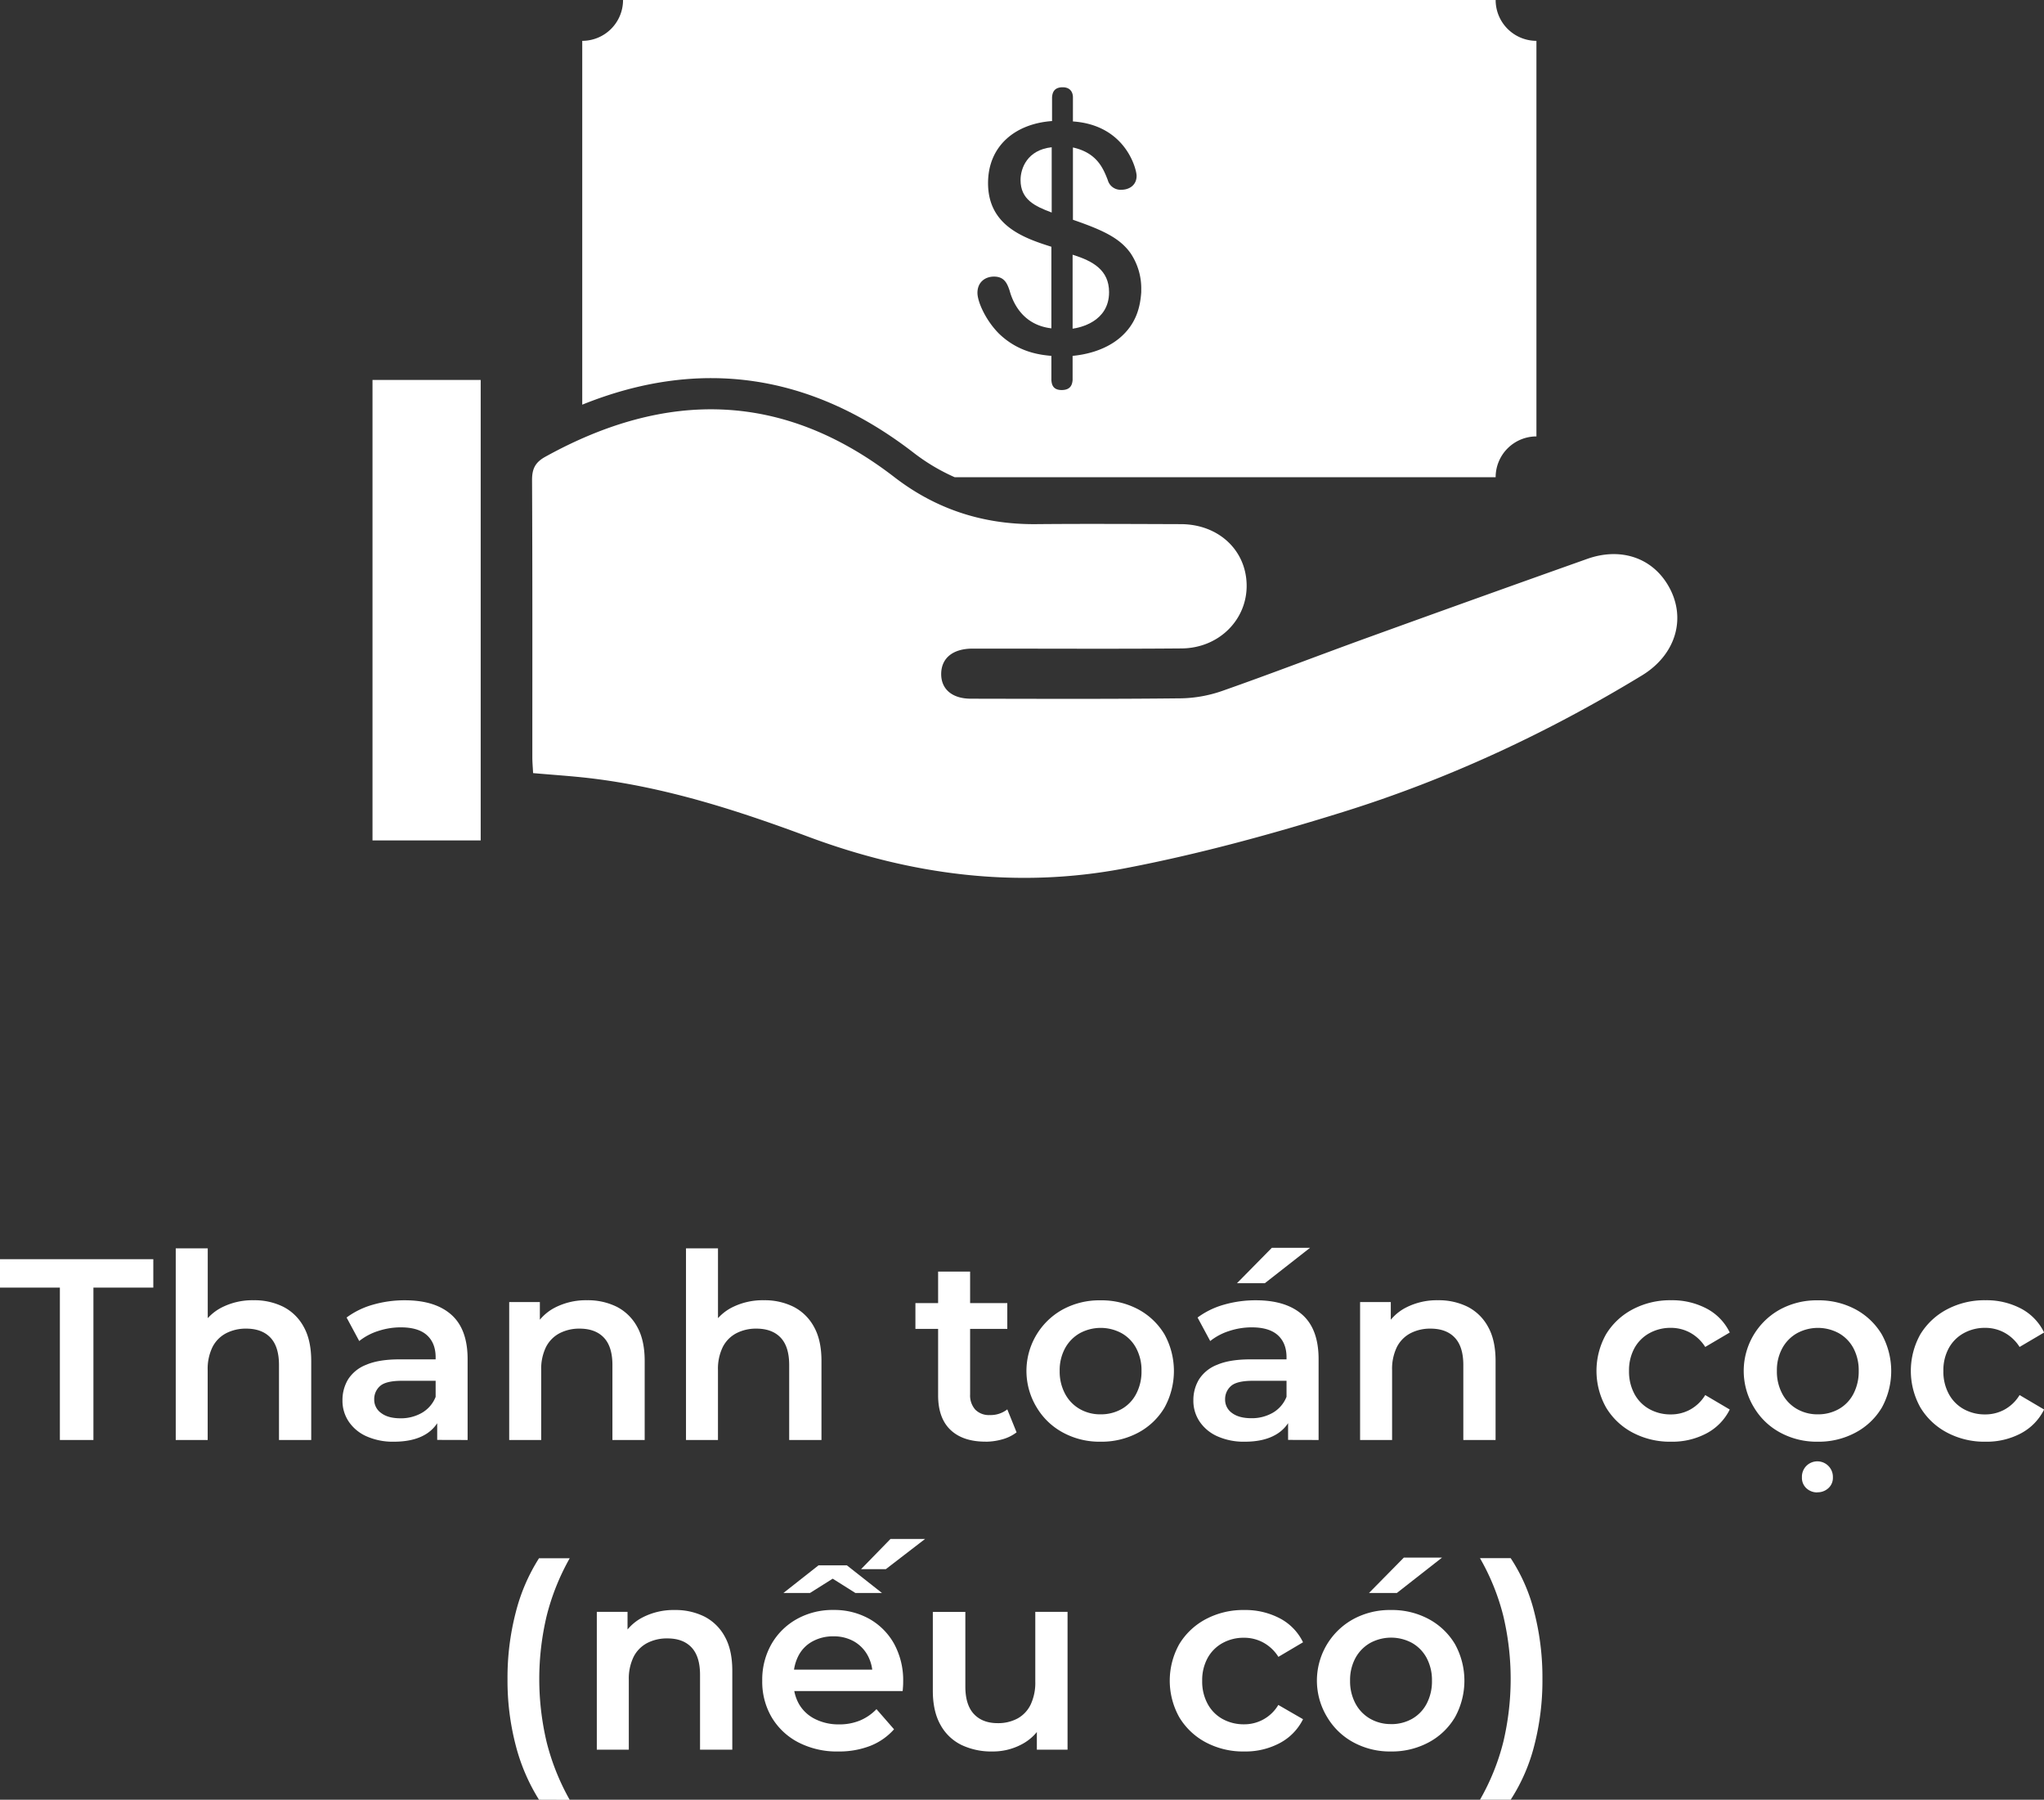
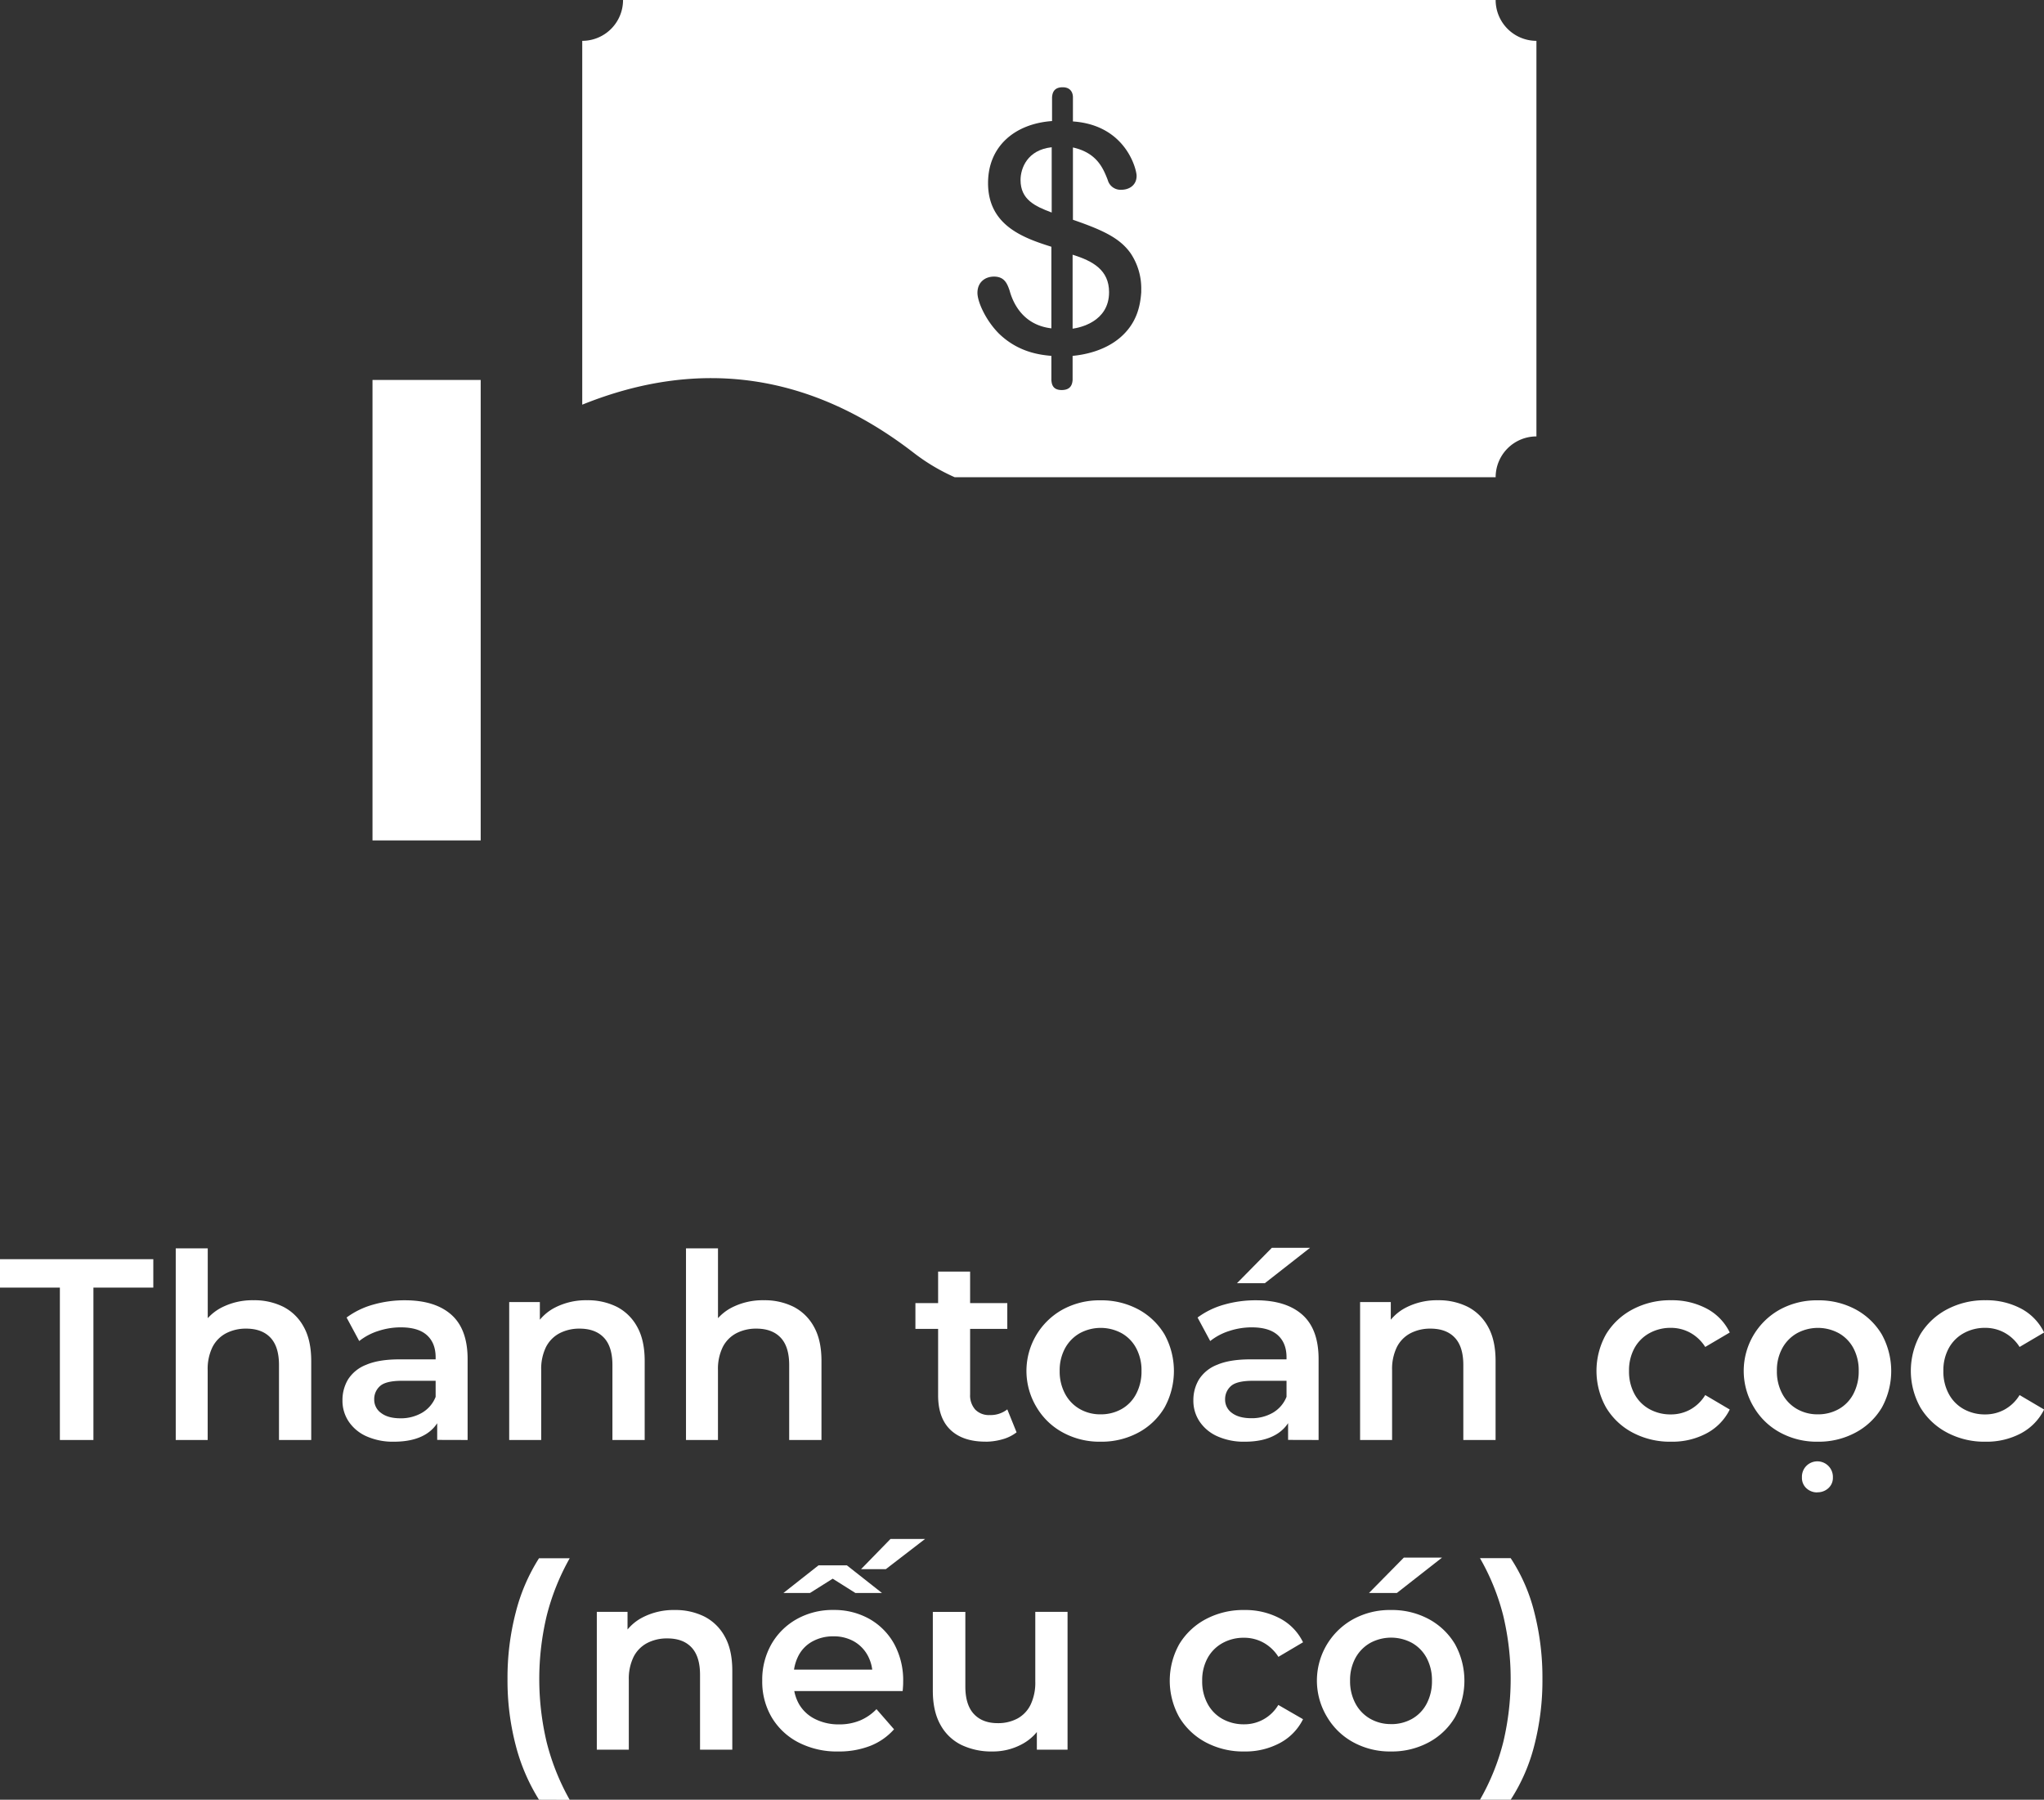
<svg xmlns="http://www.w3.org/2000/svg" viewBox="0 0 942.76 829.89">
  <rect x="0" y="0" width="942.76" height="829.89" fill="#333333" stroke="none" />
  <defs>
    <style>.cls-1{fill:#fff;}</style>
  </defs>
  <title>Asset 16</title>
  <g id="Layer_2" data-name="Layer 2">
    <g id="Layer_1-2" data-name="Layer 1">
      <path class="cls-1" d="M171.81,175.2h49.9V387.53h-49.9Z" />
      <path class="cls-1" d="M494.72,117.45v34.11c3.36-.46,16.82-3.22,16.82-16.83C511.54,124.49,504.05,120.36,494.72,117.45Z" />
      <path class="cls-1" d="M470.71,83c0,9,6.57,12.08,14.37,15V67.9C473.77,69.12,470.71,77.69,470.71,83Z" />
      <path class="cls-1" d="M689.84,0H287.37a18.82,18.82,0,0,1-18.82,18.83V186.6c54.11-21.83,105.39-14.44,152.74,22.09a90.93,90.93,0,0,0,19.06,11.37H689.84a18.82,18.82,0,0,1,18.81-18.82V18.83A18.83,18.83,0,0,1,689.84,0ZM526.38,134.73c-.46,6.58-2.14,14.53-9.94,21.11-7.5,6.27-17,7.8-21.72,8.26v11.16c-.16,1.68-.61,4.59-5.05,4.59-4.28,0-4.59-2.91-4.74-4.59V164.1c-5.05-.46-15.14-1.53-24.16-10.25-6.12-6.12-9.94-14.68-9.94-18.81,0-4.9,3.51-7.5,7.64-7.5,4.9,0,6.12,3.37,7.19,6.43,1.53,5.66,6.12,15.9,19.27,17.43V113.78c-13.15-4.13-29.21-9.94-29.21-29.36,0-17,12.39-27.38,29.52-28.6v-11c.15-1.68.61-4.58,4.89-4.58s4.74,3.36,4.74,4.58V56c24.47,1.68,29.37,22.17,29.37,25.08,0,4.28-3.37,6.42-7,6.42A6.11,6.11,0,0,1,510.93,83c-2.14-5.51-5.05-12.54-16.06-15v33.34c14.23,4.9,21.72,8.57,26.61,15.45a29.11,29.11,0,0,1,4.9,16.82Z" />
-       <path class="cls-1" d="M245.88,356.49c-.14-2.84-.35-5.07-.35-7.31,0-42.63.08-85.27-.13-127.91,0-5.2,1.55-8.13,6.15-10.67,55.71-30.81,109.49-30.29,161,9.44,19.27,14.86,41.07,21.88,65.39,21.65,22.2-.2,44.4-.07,66.61,0,17.31,0,30.12,11.82,30.44,27.89S562.28,298.87,545,299c-29.77.26-59.55.08-89.32.09-2.52,0-5.05,0-7.57,0-8.7.15-13.86,4.4-14,11.47s4.88,11.6,13.65,11.62c32.29.06,64.59.19,96.88-.17a60.93,60.93,0,0,0,19.18-3.45c22.55-7.91,44.84-16.53,67.31-24.66q50.39-18.24,100.89-36.17c15.11-5.38,29.37-.81,37,11.6,9.18,14.87,4.33,32.37-11.73,42.14-43.42,26.41-89.28,47.81-137.73,62.91-33.06,10.31-66.69,19.5-100.67,26-49.83,9.57-98.9,3.07-146.33-14.64C340,373.62,307,363,272.27,358.86,263.78,357.86,255.23,357.32,245.88,356.49Z" />
      <path class="cls-1" d="M27.62,664V593.73H0v-13.1H70.71v13.1H43.09V664Z" />
      <path class="cls-1" d="M117,599.56a29.89,29.89,0,0,1,13.63,3,22.24,22.24,0,0,1,9.4,9.17q3.51,6.19,3.52,15.83V664H128.68V629.44q0-8.46-3.93-12.62t-11.19-4.17a19.67,19.67,0,0,0-9.29,2.14A14.72,14.72,0,0,0,98,621.16a22.92,22.92,0,0,0-2.21,10.66V664H81.06V575.63H95.82v42l-3.09-5.36a22.14,22.14,0,0,1,9.58-9.4A31.27,31.27,0,0,1,117,599.56Z" />
      <path class="cls-1" d="M181.65,664.79a29.85,29.85,0,0,1-12.5-2.44,19.29,19.29,0,0,1-8.27-6.79,17.14,17.14,0,0,1-2.92-9.82,18.41,18.41,0,0,1,2.56-9.64,17.26,17.26,0,0,1,8.39-6.78q5.84-2.51,15.48-2.5h18.45v9.88H185.46q-7.5,0-10.18,2.44a7.92,7.92,0,0,0-2.68,6.13,7.47,7.47,0,0,0,3.22,6.31Q179,654,184.74,654a19.38,19.38,0,0,0,9.82-2.5,14.77,14.77,0,0,0,6.37-7.38l2.38,8.93a16.65,16.65,0,0,1-7.61,8.69Q190.21,664.79,181.65,664.79Zm20-.83V651l-.72-2.62V625.87q0-6.55-4-10.18t-12.08-3.63a33.24,33.24,0,0,0-10.35,1.66,27.37,27.37,0,0,0-8.81,4.65l-5.83-10.84a37.43,37.43,0,0,1,12.26-5.95,52.56,52.56,0,0,1,14.64-2q13.92,0,21.42,6.66t7.5,20.48V664Z" />
      <path class="cls-1" d="M270.81,599.56a29.92,29.92,0,0,1,13.63,3,22.3,22.3,0,0,1,9.4,9.17q3.51,6.19,3.51,15.83V664H282.47V629.44q0-8.46-3.93-12.62t-11.19-4.17a19.63,19.63,0,0,0-9.28,2.14,14.74,14.74,0,0,0-6.25,6.37,22.93,22.93,0,0,0-2.2,10.66V664H234.86V600.39H249v17.26l-2.5-5.36a22.25,22.25,0,0,1,9.58-9.4A31.31,31.31,0,0,1,270.81,599.56Z" />
      <path class="cls-1" d="M352.35,599.56a29.92,29.92,0,0,1,13.63,3,22.3,22.3,0,0,1,9.4,9.17q3.51,6.19,3.51,15.83V664H364V629.44q0-8.46-3.93-12.62t-11.19-4.17a19.63,19.63,0,0,0-9.28,2.14,14.74,14.74,0,0,0-6.25,6.37,22.93,22.93,0,0,0-2.2,10.66V664H316.4V575.63h14.76v42l-3.1-5.36a22.25,22.25,0,0,1,9.58-9.4A31.31,31.31,0,0,1,352.35,599.56Z" />
      <path class="cls-1" d="M422.22,612.77v-11.9H464.6v11.9Zm32.38,52q-10.49,0-16.19-5.42t-5.72-15.89V586.34h14.76V643a9.82,9.82,0,0,0,2.38,7,8.76,8.76,0,0,0,6.67,2.5,12.41,12.41,0,0,0,8.1-2.62l4.28,10.59a18.84,18.84,0,0,1-6.55,3.22A28.55,28.55,0,0,1,454.6,664.79Z" />
      <path class="cls-1" d="M507.57,664.79a35.29,35.29,0,0,1-17.32-4.23A31.34,31.34,0,0,1,478.17,649a32.34,32.34,0,0,1,12-45.18,35.3,35.3,0,0,1,17.38-4.22,35.92,35.92,0,0,1,17.56,4.22,31.41,31.41,0,0,1,12,11.49,35,35,0,0,1,0,33.75,31.06,31.06,0,0,1-12.08,11.54A35.91,35.91,0,0,1,507.57,664.79Zm0-12.62a19.35,19.35,0,0,0,9.76-2.44,17.05,17.05,0,0,0,6.72-7,22.07,22.07,0,0,0,2.45-10.54,21.61,21.61,0,0,0-2.45-10.53,17.17,17.17,0,0,0-6.72-6.9,20.21,20.21,0,0,0-19.29,0,17.71,17.71,0,0,0-6.78,6.9,21.19,21.19,0,0,0-2.5,10.53,21.64,21.64,0,0,0,2.5,10.54,17.58,17.58,0,0,0,6.78,7A18.91,18.91,0,0,0,507.57,652.17Z" />
      <path class="cls-1" d="M574.11,664.79a29.85,29.85,0,0,1-12.5-2.44,19.29,19.29,0,0,1-8.27-6.79,17.14,17.14,0,0,1-2.92-9.82A18.41,18.41,0,0,1,553,636.1a17.26,17.26,0,0,1,8.39-6.78q5.83-2.51,15.48-2.5H595.3v9.88H577.92q-7.5,0-10.18,2.44a8,8,0,0,0-2.68,6.13,7.47,7.47,0,0,0,3.22,6.31c2.14,1.59,5.12,2.38,8.92,2.38a19.45,19.45,0,0,0,9.83-2.5,14.8,14.8,0,0,0,6.36-7.38l2.38,8.93a16.61,16.61,0,0,1-7.61,8.69Q582.67,664.79,574.11,664.79Zm20-.83V651l-.72-2.62V625.87q0-6.55-4-10.18t-12.09-3.63A33.24,33.24,0,0,0,567,613.72a27.37,27.37,0,0,0-8.81,4.65l-5.83-10.84a37.43,37.43,0,0,1,12.26-5.95,52.56,52.56,0,0,1,14.64-2q13.92,0,21.42,6.66t7.5,20.48V664ZM570.54,591.7l16.07-16.31h17.62L583.39,591.7Z" />
      <path class="cls-1" d="M663.27,599.56a29.92,29.92,0,0,1,13.63,3,22.24,22.24,0,0,1,9.4,9.17q3.51,6.19,3.51,15.83V664H674.93V629.44q0-8.46-3.93-12.62t-11.18-4.17a19.65,19.65,0,0,0-9.29,2.14,14.74,14.74,0,0,0-6.25,6.37,22.93,22.93,0,0,0-2.2,10.66V664H627.32V600.39h14.16v17.26l-2.5-5.36a22.22,22.22,0,0,1,9.59-9.4A31.24,31.24,0,0,1,663.27,599.56Z" />
      <path class="cls-1" d="M770.76,664.79a36.73,36.73,0,0,1-17.8-4.23A31.25,31.25,0,0,1,740.76,649a34.49,34.49,0,0,1,0-33.75A31.49,31.49,0,0,1,753,603.78a36.84,36.84,0,0,1,17.8-4.22,34.08,34.08,0,0,1,16.3,3.81,24.49,24.49,0,0,1,10.72,11.07l-11.31,6.66a19.12,19.12,0,0,0-7-6.6,18.42,18.42,0,0,0-8.86-2.21,20,20,0,0,0-9.88,2.45,17.44,17.44,0,0,0-6.91,6.9,21.3,21.3,0,0,0-2.5,10.53,21.66,21.66,0,0,0,2.5,10.6,17.4,17.4,0,0,0,6.91,7,20,20,0,0,0,9.88,2.44,18.41,18.41,0,0,0,8.86-2.2,18.79,18.79,0,0,0,7-6.73l11.31,6.67a25,25,0,0,1-10.72,11A33.65,33.65,0,0,1,770.76,664.79Z" />
      <path class="cls-1" d="M838.37,664.79a35.29,35.29,0,0,1-17.32-4.23A31.34,31.34,0,0,1,809,649a32.34,32.34,0,0,1,12-45.18,35.3,35.3,0,0,1,17.38-4.22,35.89,35.89,0,0,1,17.56,4.22,31.41,31.41,0,0,1,12,11.49A35,35,0,0,1,868,649a31,31,0,0,1-12.08,11.54A35.88,35.88,0,0,1,838.37,664.79Zm0-12.62a19.35,19.35,0,0,0,9.76-2.44,17.14,17.14,0,0,0,6.73-7,22.18,22.18,0,0,0,2.44-10.54,21.72,21.72,0,0,0-2.44-10.53,17.26,17.26,0,0,0-6.73-6.9,20.19,20.19,0,0,0-19.28,0,17.67,17.67,0,0,0-6.79,6.9,21.19,21.19,0,0,0-2.5,10.53,21.64,21.64,0,0,0,2.5,10.54,17.53,17.53,0,0,0,6.79,7A18.85,18.85,0,0,0,838.37,652.17Zm-.12,36a7.23,7.23,0,0,1-5.06-1.9,6.45,6.45,0,0,1-2.08-5,7.12,7.12,0,0,1,2.08-5.36,7.17,7.17,0,0,1,12.2,5.36,6.37,6.37,0,0,1-2.14,5A7.3,7.3,0,0,1,838.25,688.12Z" />
      <path class="cls-1" d="M915.74,664.79A36.69,36.69,0,0,1,898,660.56,31.35,31.35,0,0,1,885.74,649a34.56,34.56,0,0,1,0-33.75A31.59,31.59,0,0,1,898,603.78a36.8,36.8,0,0,1,17.79-4.22,34.12,34.12,0,0,1,16.31,3.81,24.51,24.51,0,0,1,10.71,11.07l-11.31,6.66a19,19,0,0,0-7-6.6,18.46,18.46,0,0,0-8.87-2.21,20,20,0,0,0-9.88,2.45,17.42,17.42,0,0,0-6.9,6.9,21.19,21.19,0,0,0-2.5,10.53,21.55,21.55,0,0,0,2.5,10.6,17.38,17.38,0,0,0,6.9,7,20,20,0,0,0,9.88,2.44,18.45,18.45,0,0,0,8.87-2.2,18.69,18.69,0,0,0,7-6.73l11.31,6.67a25,25,0,0,1-10.71,11A33.69,33.69,0,0,1,915.74,664.79Z" />
      <path class="cls-1" d="M248.61,829.89a89,89,0,0,1-10.72-25,118.18,118.18,0,0,1-3.81-30.66,119.53,119.53,0,0,1,3.81-30.77,85.36,85.36,0,0,1,10.72-24.93h14.16a107.2,107.2,0,0,0-10.65,26.66,126.12,126.12,0,0,0,0,58.09,107.35,107.35,0,0,0,10.65,26.66Z" />
      <path class="cls-1" d="M311.22,742.4a29.9,29.9,0,0,1,13.63,3,22.22,22.22,0,0,1,9.4,9.16q3.51,6.19,3.51,15.84V806.8H322.88V772.28q0-8.44-3.92-12.62t-11.19-4.16a19.53,19.53,0,0,0-9.29,2.14,14.68,14.68,0,0,0-6.25,6.37,22.88,22.88,0,0,0-2.2,10.65V806.8H275.27V743.24h14.17V760.5l-2.5-5.36a22.09,22.09,0,0,1,9.58-9.4A31.12,31.12,0,0,1,311.22,742.4Z" />
      <path class="cls-1" d="M386.69,807.63a38.66,38.66,0,0,1-18.51-4.22,30.72,30.72,0,0,1-12.26-11.55A32.32,32.32,0,0,1,351.57,775a33.07,33.07,0,0,1,4.23-16.85,30.7,30.7,0,0,1,11.66-11.54,33.73,33.73,0,0,1,17-4.23A33,33,0,0,1,401,746.51,29.77,29.77,0,0,1,412.4,758a35,35,0,0,1,4.17,17.49c0,.56,0,1.25-.06,2.09s-.1,1.57-.18,2.2h-53V769.9h45.11l-6,3.09a18.75,18.75,0,0,0-2.2-9.58,16.57,16.57,0,0,0-6.37-6.54,18.81,18.81,0,0,0-9.52-2.33,19.56,19.56,0,0,0-9.59,2.33,15.74,15.74,0,0,0-6.48,6.6,20.84,20.84,0,0,0-2.27,9.88v2.38a19.82,19.82,0,0,0,2.56,10.12A17.51,17.51,0,0,0,376,792.7,24.07,24.07,0,0,0,387,795.14a24.88,24.88,0,0,0,9.65-1.79,22.62,22.62,0,0,0,7.61-5.24l8.1,9.29A28.62,28.62,0,0,1,401.51,805,39.49,39.49,0,0,1,386.69,807.63Zm-25.36-73.08,16.19-12.74h13.1l16.18,12.74H394.54l-16.07-10.12h11.19l-16.07,10.12Zm35.83-11,13.57-13.92h15.95l-18.09,13.92Z" />
      <path class="cls-1" d="M457.75,807.63a32.05,32.05,0,0,1-14.28-3,22.07,22.07,0,0,1-9.7-9.29q-3.52-6.24-3.52-15.77v-36.3h15v34.4q0,8.45,3.93,12.67t10.95,4.23a18.85,18.85,0,0,0,9.17-2.14,14.45,14.45,0,0,0,6.07-6.43,23.54,23.54,0,0,0,2.14-10.59V743.24h14.88V806.8H478.23V789.54l2.5,5.36a22.45,22.45,0,0,1-9.41,9.4A28.2,28.2,0,0,1,457.75,807.63Z" />
      <path class="cls-1" d="M573.93,807.63a36.72,36.72,0,0,1-17.8-4.22,31.42,31.42,0,0,1-12.2-11.55,34.54,34.54,0,0,1,0-33.74,31.56,31.56,0,0,1,12.2-11.49,36.73,36.73,0,0,1,17.8-4.23,34.12,34.12,0,0,1,16.31,3.81A24.51,24.51,0,0,1,601,757.28L589.64,764a19,19,0,0,0-7-6.61,18.48,18.48,0,0,0-8.87-2.2,20,20,0,0,0-9.88,2.44,17.48,17.48,0,0,0-6.9,6.9,21.21,21.21,0,0,0-2.5,10.54,21.48,21.48,0,0,0,2.5,10.59,17.34,17.34,0,0,0,6.9,7,20.12,20.12,0,0,0,9.88,2.44,18.17,18.17,0,0,0,15.83-8.93L601,792.75a25,25,0,0,1-10.71,11A33.68,33.68,0,0,1,573.93,807.63Z" />
      <path class="cls-1" d="M641.54,807.63a35.28,35.28,0,0,1-17.32-4.22,31.43,31.43,0,0,1-12.08-11.61,32.33,32.33,0,0,1,12-45.17,35.19,35.19,0,0,1,17.38-4.23,35.79,35.79,0,0,1,17.56,4.23,31.34,31.34,0,0,1,12,11.49,34.89,34.89,0,0,1,0,33.74A31.09,31.09,0,0,1,659,803.41,35.87,35.87,0,0,1,641.54,807.63Zm0-12.61a19.42,19.42,0,0,0,9.76-2.44,17.17,17.17,0,0,0,6.73-7A22.11,22.11,0,0,0,660.47,775,21.74,21.74,0,0,0,658,764.48a17.39,17.39,0,0,0-6.73-6.9,20.26,20.26,0,0,0-19.28,0,17.8,17.8,0,0,0-6.79,6.9,21.31,21.31,0,0,0-2.5,10.54,21.68,21.68,0,0,0,2.5,10.53,17.56,17.56,0,0,0,6.79,7A19,19,0,0,0,641.54,795Zm-10.12-60.47,16.07-16.31h17.62l-20.83,16.31Z" />
      <path class="cls-1" d="M696.77,829.89H682.61a104.77,104.77,0,0,0,10.77-26.66,126.12,126.12,0,0,0,0-58.09,104.62,104.62,0,0,0-10.77-26.66h14.16a80.55,80.55,0,0,1,10.9,24.93,121.34,121.34,0,0,1,3.75,30.77,120,120,0,0,1-3.75,30.66A83.87,83.87,0,0,1,696.77,829.89Z" />
    </g>
  </g>
</svg>